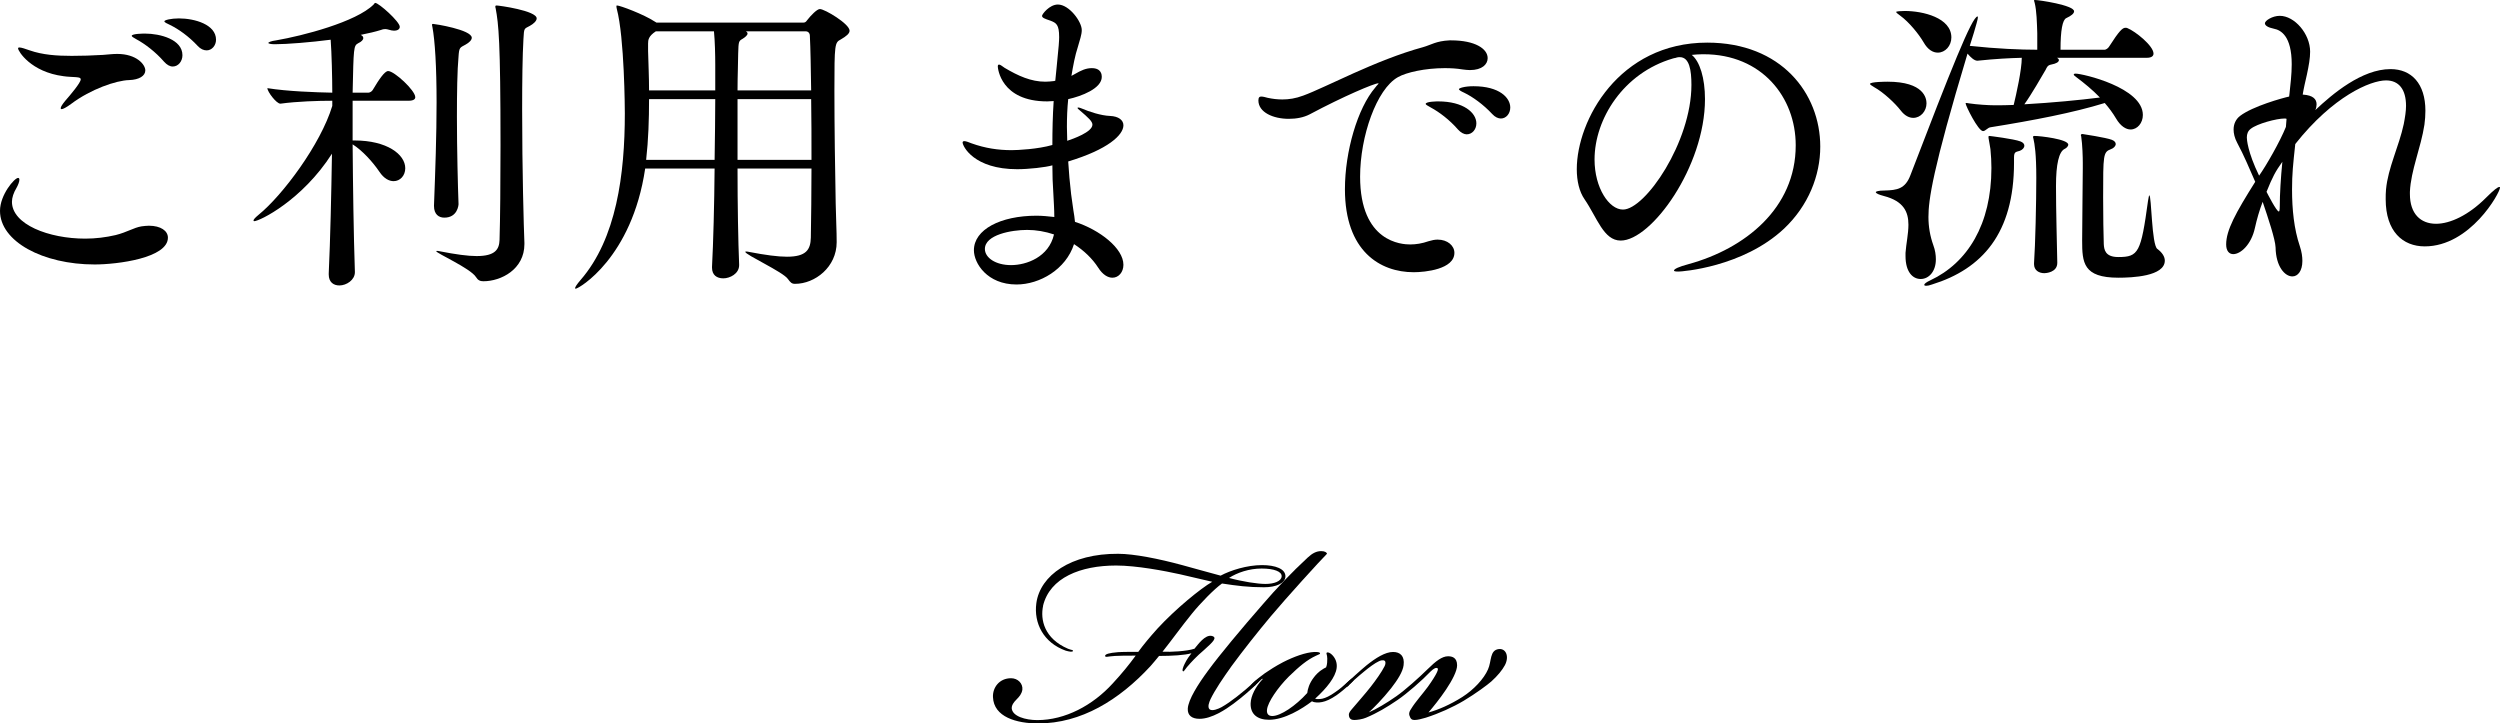
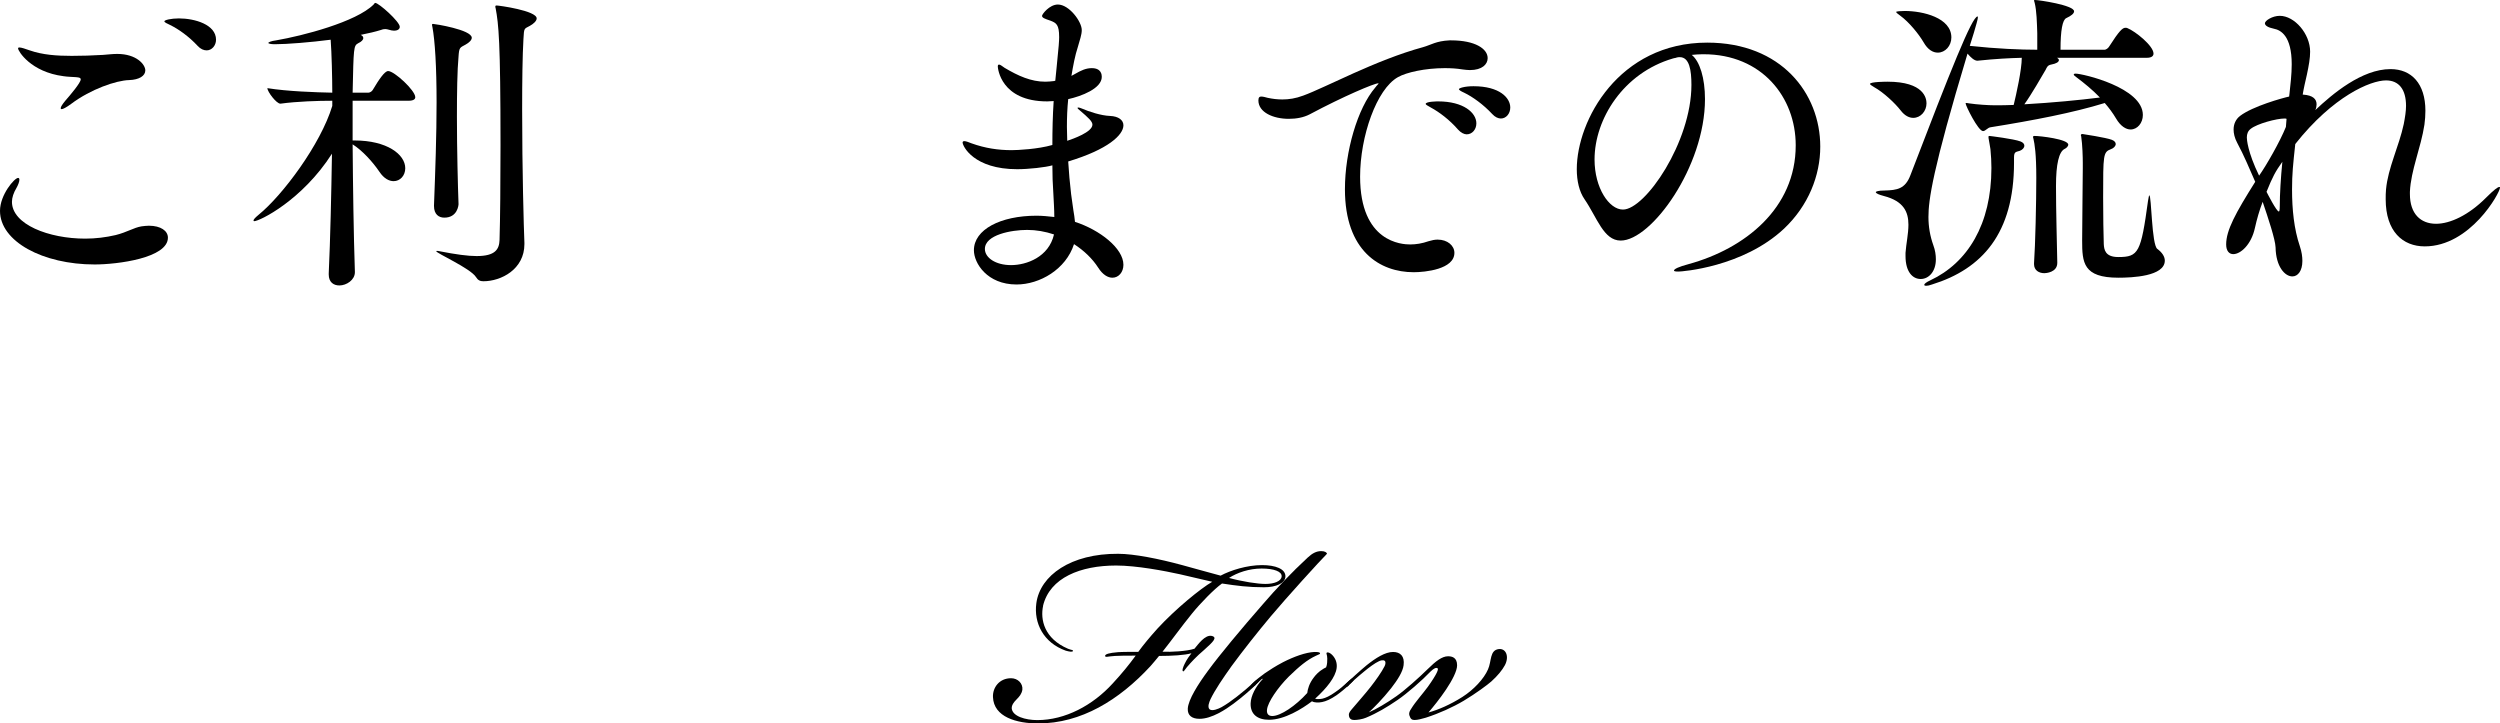
<svg xmlns="http://www.w3.org/2000/svg" id="_レイヤー_2" data-name="レイヤー 2" viewBox="0 0 232.26 67.2">
  <g id="VISIT_ONLINE">
    <g>
      <g>
        <path d="m96.91,56.28c-.28,1.29.11,3.05,2.31,3.99.35.14.49.1.46.21s-.32.07-.67-.03c-2.07-.74-2.98-2.56-2.73-4.41.35-2.59,3.22-4.62,7.6-4.59,1.47,0,3.78.46,5.95,1.05,1.16.31,2.38.67,3.57.98.91-.49,2.45-.98,3.85-.98,1.23,0,2.21.35,2.17,1.08-.04.6-.84.98-2,.98-1.44,0-2.52-.14-3.89-.35-.7.49-2,1.82-2.77,2.77-1.08,1.33-1.79,2.35-2.76,3.57.8.03,2.24-.04,2.97-.28.32-.38.98-1.33,1.61-1.19.56.14.11.56-.7,1.29-.74.63-1.19,1.12-1.61,1.61-.21.25-.28.42-.35.39-.14-.04,0-.42.14-.7.18-.39.49-.81.63-.98-.63.18-1.82.25-3.01.25-.25.32-.53.63-.8.95-2.91,3.15-6.44,5.32-10.43,5.32-2,0-4.13-.59-4.2-2.45-.04-.88.59-1.75,1.68-1.75.63,0,1.12.49,1.05,1.08-.07.39-.28.63-.53.88-.32.32-.46.56-.46.81.04.77,1.29,1.12,2.38,1.12,2.59,0,5.15-1.37,7-3.4.88-.95,1.5-1.72,2.14-2.59-.77,0-1.51,0-1.93.03-.73.04-.91.18-.91-.03.04-.14.35-.25,1.19-.32.38-.03,1.33-.03,1.89-.03.49-.67,1.01-1.3,1.79-2.17,1.68-1.82,3.99-3.71,5.08-4.34-.8-.18-1.79-.42-3.01-.7-1.4-.31-4.03-.81-5.92-.81-3.29,0-6.16,1.12-6.79,3.75Zm17.26-2.59c1.29.35,2.66.56,3.4.56.8,0,1.47-.25,1.5-.7s-.7-.73-1.86-.73-2.27.38-3.04.88Z" />
        <path d="m112.24,62.3c1.05-1.44,3.12-3.92,5.08-6.16,1.26-1.47,2.66-2.94,4.17-4.34.42-.39.8-.6,1.26-.6.35,0,.53.14.53.25-.67.67-3.75,4.06-5.22,5.81-1.23,1.47-2.56,3.15-3.64,4.62-.8,1.12-1.54,2.21-1.96,3.08-.11.25-.32.74-.07.95.25.17.77-.04,1.09-.21.45-.25.94-.6,1.43-.98.63-.49,1.08-.88,1.54-1.3.14-.14.42-.38.53-.28.07.07-.04.21-.25.42-.42.42-1.29,1.19-2.14,1.82-.7.52-2,1.4-3.15,1.4-.7,0-1.12-.31-1.09-.94.04-.84.98-2.31,1.89-3.54Z" />
        <path d="m116.65,63.63c-.25.21-.39.28-.46.21-.07-.1.1-.28.24-.42.25-.25.74-.63,1.09-.88.46-.31.94-.63,1.68-1.02,1.02-.52,2.1-.91,2.91-.95.25,0,.53,0,.53.14,0,.07-.11.07-.38.21-.84.39-1.54.98-2.52,1.93-1.02,1.02-1.96,2.38-2.03,3.08-.04.35.1.59.49.59.77,0,2.17-.94,3.25-2.14.04-.35.17-.88.63-1.47.39-.52.88-.8,1.12-.91.11-.25.11-.63.11-.81,0-.39-.14-.49-.04-.56.14-.07.35.07.49.21.28.28.49.7.42,1.23-.11.84-.91,1.85-2,2.84.14.07.53.03.67,0,.31-.07.7-.25,1.19-.6.46-.31.73-.56,1.12-.91.31-.28.49-.46.59-.35.1.1-.11.31-.46.63-.32.28-.67.59-1.12.91-.56.38-.98.56-1.33.63-.32.07-.74.07-.95-.07-.91.7-2.56,1.72-3.99,1.72-1.08,0-1.75-.52-1.71-1.54.03-.7.46-1.54,1.12-2.24l-.04-.04c-.25.21-.39.35-.63.56Z" />
        <path d="m125.33,63.66c-.14.14-.28.21-.35.14-.07-.07,0-.21.14-.35.21-.21,1.37-1.26,1.85-1.65.84-.67,1.72-1.23,2.45-1.23.67,0,1.09.39.98,1.23-.07.6-.56,1.37-1.16,2.14-.77.98-1.68,1.89-2.07,2.24.67-.28,1.68-.88,2.56-1.5.8-.56,2.1-1.72,2.91-2.52.74-.73,1.33-1.19,1.89-1.19.35,0,.84.1.84.84,0,.53-.46,1.4-1.02,2.24-.56.84-1.22,1.65-1.64,2.14.91-.24,2.03-.73,3.15-1.44,1.05-.67,2-1.68,2.38-2.56.35-.77.14-1.79,1.01-1.89.67-.07.98.7.56,1.5-.25.46-.67.98-1.26,1.51-.35.31-1.44,1.12-2.56,1.79-1.01.6-2.31,1.19-3.54,1.58-.32.1-.77.21-1.02.21s-.38-.07-.49-.42c-.07-.25.03-.42.17-.63.38-.63,1.08-1.4,1.54-2.03.88-1.23,1.01-1.65.91-1.72-.14-.1-.35,0-.67.31-.77.81-2.17,2.03-3.05,2.63-.98.67-1.92,1.23-2.94,1.65-.32.14-.81.21-1.09.21-.21,0-.46-.07-.49-.42-.04-.25.14-.42.31-.63.53-.63,1.16-1.33,1.71-2.03.49-.63,1.02-1.37,1.3-1.93.1-.21.1-.42,0-.49-.14-.1-.39-.03-.53.04-.38.17-.95.6-1.37.95-.56.45-1.29,1.12-1.47,1.29Z" />
      </g>
      <g>
-         <path d="m8.79,24.57c-4.8,0-8.79-2.13-8.79-4.98,0-1.5,1.35-3.06,1.68-3.06.09,0,.12.06.12.18,0,.18-.12.48-.27.75-.27.45-.42.9-.42,1.29,0,2.1,3.42,3.42,6.81,3.42.96,0,1.92-.12,2.82-.33,1.08-.27,1.68-.69,2.4-.81.24-.03.48-.06.69-.06,1.11,0,1.77.48,1.77,1.11,0,1.89-4.68,2.49-6.81,2.49Zm3.21-17.13c-1.2.03-3.57.84-5.4,2.22-.45.33-.75.48-.87.48-.06,0-.09-.03-.09-.09,0-.12.15-.36.45-.72.45-.51,1.41-1.65,1.41-1.95,0-.15-.12-.18-.42-.21-.39-.03-.78-.03-1.17-.09-3.06-.39-4.23-2.34-4.23-2.58,0-.06.03-.09.12-.09.18,0,.54.12.96.27,1.2.42,2.52.51,3.9.51.93,0,1.92-.03,2.91-.09.45-.03.87-.09,1.32-.09,1.8,0,2.61.99,2.61,1.53,0,.51-.57.87-1.5.9Zm3.24-1.71c-.78-.9-1.77-1.65-2.55-2.07-.24-.15-.45-.24-.45-.33,0-.21,1.17-.21,1.23-.21,1.41,0,3.48.54,3.48,2.01,0,.57-.39,1.05-.9,1.05-.27,0-.54-.15-.81-.45Zm3.12-1.47c-.81-.87-1.77-1.56-2.58-1.95-.27-.12-.51-.24-.51-.33,0-.12.63-.27,1.35-.27,1.47,0,3.45.57,3.45,1.98,0,.54-.39.99-.87.99-.27,0-.57-.12-.84-.42Z" />
+         <path d="m8.79,24.57c-4.8,0-8.79-2.13-8.79-4.98,0-1.5,1.35-3.06,1.68-3.06.09,0,.12.06.12.18,0,.18-.12.48-.27.75-.27.45-.42.9-.42,1.29,0,2.1,3.42,3.42,6.81,3.42.96,0,1.92-.12,2.82-.33,1.08-.27,1.68-.69,2.4-.81.24-.03.48-.06.69-.06,1.11,0,1.77.48,1.77,1.11,0,1.89-4.68,2.49-6.81,2.49Zm3.21-17.13c-1.2.03-3.57.84-5.4,2.22-.45.33-.75.48-.87.48-.06,0-.09-.03-.09-.09,0-.12.15-.36.45-.72.45-.51,1.41-1.65,1.41-1.95,0-.15-.12-.18-.42-.21-.39-.03-.78-.03-1.17-.09-3.06-.39-4.23-2.34-4.23-2.58,0-.06.03-.09.12-.09.18,0,.54.12.96.27,1.2.42,2.52.51,3.9.51.93,0,1.92-.03,2.91-.09.45-.03.87-.09,1.32-.09,1.8,0,2.61.99,2.61,1.53,0,.51-.57.87-1.5.9Zm3.24-1.71Zm3.12-1.47c-.81-.87-1.77-1.56-2.58-1.95-.27-.12-.51-.24-.51-.33,0-.12.63-.27,1.35-.27,1.47,0,3.45.57,3.45,1.98,0,.54-.39.99-.87.99-.27,0-.57-.12-.84-.42Z" />
        <path d="m38.58,9.03c0,.18-.15.33-.63.33h-5.19v3.69h.18c3,0,4.71,1.29,4.71,2.58,0,.69-.48,1.2-1.08,1.2-.42,0-.9-.24-1.32-.87-.63-.93-1.59-1.98-2.49-2.55.03,3.84.09,8.28.21,11.85v.03c0,.72-.78,1.23-1.44,1.23-.54,0-.99-.3-.99-1.02v-.09c.15-3.24.24-7.38.3-11.13-2.76,4.32-6.72,6.27-7.23,6.27-.03,0-.06-.03-.06-.06,0-.09.12-.24.48-.54,2.22-1.8,5.76-6.54,6.84-10.11v-.48c-1.29,0-3.27.06-4.8.27h-.03c-.36,0-1.2-1.11-1.2-1.44,1.86.3,4.5.39,6.03.42,0-1.35-.06-3.75-.15-4.92-1.83.24-4.08.42-5.19.42-.39,0-.6-.06-.6-.12s.24-.18.72-.24c2.46-.42,7.44-1.71,9.06-3.33.09-.09.09-.15.15-.15.33,0,2.28,1.74,2.28,2.22,0,.21-.18.36-.54.36-.12,0-.3-.03-.48-.09-.12-.03-.21-.06-.33-.06-.15,0-.27.03-.42.09-.48.15-1.11.3-1.86.45.18.09.24.18.24.3,0,.15-.15.33-.48.48-.42.24-.42.39-.51,4.59h1.47c.09,0,.3-.09.39-.24.57-.96,1.11-1.77,1.44-1.77.57,0,2.52,1.8,2.52,2.43Zm4.02-3.78c-.12,1.29-.15,3.39-.15,5.58,0,3.15.09,6.51.15,8.13,0,.09-.09,1.26-1.32,1.26-.51,0-.96-.3-.96-1.08v-.06c.12-3.15.24-6.48.24-9.57,0-3.33-.15-5.73-.39-7.02-.03-.09-.03-.15-.03-.18,0-.09.03-.09.09-.09.15,0,3.6.54,3.6,1.29,0,.21-.24.45-.57.63-.54.3-.6.24-.66,1.11Zm7.26-3.54c0,.24-.3.51-.63.69-.54.3-.54.15-.6,1.23-.09,1.53-.12,3.93-.12,6.54,0,5.64.15,10.98.21,12.39v.12c0,2.34-2.16,3.45-3.81,3.45-.3,0-.51-.09-.69-.39-.51-.81-3.69-2.22-3.69-2.4,0-.03.03-.03.06-.03.06,0,.12,0,.24.03,1.53.3,2.64.45,3.45.45,1.74,0,2.1-.63,2.13-1.5.06-1.89.09-5.34.09-8.79,0-9.75-.18-11.25-.45-12.72-.03-.09-.03-.12-.03-.18s.03-.09.12-.09c.21,0,3.72.48,3.72,1.2Z" />
-         <path d="m78.93,2.85c0,.27-.3.51-.81.81-.57.3-.6.39-.6,4.77,0,3.21.06,7.53.12,10.5.03,1.62.09,2.4.09,3.57,0,2.31-2.01,3.87-3.87,3.87-.3,0-.42-.12-.66-.45-.45-.66-3.96-2.25-3.96-2.52,0-.03.03-.03.09-.03s.12,0,.24.03c1.56.3,2.7.45,3.54.45,1.8,0,2.19-.66,2.22-1.77.03-1.92.06-4.14.06-6.42h-6.87c0,3.39.06,6.78.15,8.94v.03c0,.81-.87,1.23-1.47,1.23s-1.05-.3-1.05-.99v-.09c.12-2.25.21-5.73.24-9.12h-6.45c-1.23,8.31-6.18,11.16-6.45,11.16-.03,0-.06,0-.06-.06,0-.09.15-.33.51-.75,3.33-3.84,4.11-9.81,4.11-15.48,0-.3-.03-7.02-.75-9.72-.03-.12-.03-.18-.03-.24,0-.03,0-.06.06-.06.27,0,2.46.81,3.51,1.5l.15.09h13.65c.15,0,.24-.06.36-.24.33-.42.9-1.02,1.17-1.02.45,0,2.76,1.38,2.76,2.01Zm-18.63,6.36c0,1.89-.06,3.78-.27,5.64h6.36c.03-2.04.06-4.02.06-5.64h-6.15Zm6.15-3.18c0-.93-.03-2.22-.12-3.12h-5.4c-.69.45-.72.81-.72,1.14v.69c.03,1.2.09,2.43.09,3.66h6.15v-2.37Zm8.79-2.7c0-.24-.15-.42-.39-.42h-5.55c.09.06.15.12.15.21,0,.15-.21.33-.45.48-.36.21-.39.21-.42,1.38,0,.81-.06,2.01-.06,3.42h6.84c-.03-2.07-.06-3.87-.12-5.07Zm.12,5.88h-6.84v5.64h6.87c0-1.92,0-3.87-.03-5.64Z" />
        <path d="m99.72,19.53c.06.36.12.72.15,1.08,2.31.75,4.5,2.46,4.5,3.99,0,.69-.45,1.2-1.02,1.2-.42,0-.9-.27-1.32-.93-.54-.84-1.32-1.59-2.25-2.19-.75,2.34-3.18,3.75-5.34,3.75-2.73,0-3.96-1.98-3.96-3.18,0-1.92,2.46-3.21,5.82-3.21.54,0,1.11.06,1.65.12,0-.72-.06-1.53-.09-2.19-.06-.84-.09-1.71-.09-2.61-.6.18-2.19.36-3.27.36-4.02,0-5.07-2.13-5.07-2.49,0-.06.06-.12.15-.12.18,0,.45.12.69.21,1.26.45,2.46.63,3.72.63.54,0,2.43-.09,3.78-.48,0-1.35.03-2.73.12-4.08-.21,0-.39.03-.6.03-4.32,0-4.59-3.09-4.59-3.24,0-.12.03-.18.12-.18.12,0,.33.18.51.3,1.26.75,2.46,1.29,3.78,1.29.27,0,.54-.03.81-.06l.12-.03.12-1.2c.21-2.01.24-2.55.24-2.85,0-1.17-.27-1.32-.81-1.53-.54-.18-.78-.27-.78-.45,0-.15.69-1.05,1.47-1.05,1.05,0,2.22,1.59,2.22,2.37,0,.45-.18.9-.36,1.56-.27.81-.45,1.8-.6,2.7l.33-.18c.57-.33,1.02-.54,1.56-.54.9,0,.93.63.93.81,0,1.08-1.89,1.8-3.12,2.07-.09.87-.12,1.71-.12,2.58,0,.42.03.87.03,1.29.54-.18,2.34-.81,2.34-1.5,0-.3-.36-.63-1.2-1.35-.12-.09-.18-.15-.18-.21,0-.03.03-.03.09-.03s.15.03.3.09c.69.3,1.8.66,2.61.69s1.26.39,1.26.87c0,.9-1.44,2.25-5.13,3.36.06.99.15,2.01.27,3.03l.21,1.5Zm-4.29,1.83c-1.47,0-3.93.45-3.93,1.77,0,.81.99,1.5,2.43,1.5s3.51-.75,3.99-2.85c-.81-.27-1.65-.42-2.49-.42Z" />
        <path d="m134.82,3.75c2.22,0,3.39.78,3.39,1.65,0,.57-.51,1.11-1.65,1.11-.21,0-.45-.03-.69-.06-.54-.09-1.08-.12-1.65-.12-1.8,0-3.57.39-4.35.84-1.98,1.11-3.51,5.49-3.51,9.24,0,6.12,3.9,6.3,4.65,6.3.54,0,1.11-.09,1.71-.3.3-.09.57-.15.84-.15.93,0,1.56.57,1.56,1.23,0,1.53-2.73,1.8-3.78,1.8-3.12,0-6.39-1.95-6.39-7.71,0-3.51,1.17-7.53,2.82-9.45.15-.21.3-.33.3-.36s0-.03-.03-.03c-.36,0-3.21,1.2-6.36,2.88-.57.3-1.26.42-1.95.42-1.44,0-2.82-.6-2.82-1.71,0-.3.12-.36.27-.36s.39.06.6.12c.42.09.87.15,1.35.15.6,0,1.23-.09,1.95-.36,2.07-.75,6.72-3.3,11.13-4.5.75-.21,1.2-.57,2.46-.63h.15Zm.63,8.28c-.78-.9-1.74-1.62-2.52-2.04-.27-.15-.48-.27-.48-.33,0-.24,1.11-.24,1.17-.24,2.34,0,3.54,1.05,3.54,2.04,0,.57-.39,1.02-.9,1.02-.24,0-.54-.15-.81-.45Zm3.18-1.44c-.81-.87-1.8-1.59-2.61-1.98-.27-.12-.48-.24-.48-.33s.51-.27,1.35-.27c2.43,0,3.42,1.08,3.42,1.98,0,.57-.39,1.02-.87,1.02-.24,0-.54-.12-.81-.42Z" />
        <path d="m158.16,5.04c-.33,0-.66.03-.99.06.75.6,1.23,2.16,1.23,4.11,0,6.27-4.98,13.14-7.83,13.14-1.59,0-2.19-2.13-3.36-3.84-.48-.69-.72-1.68-.72-2.79,0-4.53,3.9-11.76,12.12-11.76,6.87,0,10.5,4.71,10.5,9.66,0,2.7-1.11,5.49-3.36,7.62-3.84,3.6-9.54,3.99-9.81,3.99-.3,0-.42-.03-.42-.09,0-.15.45-.36,1.35-.6,5.25-1.44,9.96-5.19,9.96-11.04,0-4.47-3.15-8.46-8.55-8.46h-.12Zm-2.73.39c-4.62,1.35-7.29,5.64-7.29,9.39,0,2.64,1.35,4.65,2.64,4.65,2.07,0,6.36-6.27,6.36-11.58,0-1.35-.18-2.58-1.08-2.58-.09,0-.18,0-.27.03-.09.03-.18.06-.24.06l-.12.03Z" />
        <path d="m178.98,9.6c0,.72-.54,1.35-1.23,1.35-.36,0-.78-.18-1.17-.69-.51-.66-1.59-1.68-2.46-2.16-.24-.15-.39-.24-.39-.3,0-.21,1.56-.21,1.62-.21,3.42,0,3.63,1.56,3.63,2.01Zm21.09-4.62c0,.18-.12.39-.63.39h-8.34c.12.06.18.15.18.21,0,.18-.24.33-.72.42-.33.06-.39.24-.51.48-.39.66-1.29,2.25-1.98,3.21,2.64-.15,5.1-.39,7.02-.63-.69-.72-1.47-1.35-2.19-1.89-.15-.12-.24-.18-.24-.24s.06-.09.18-.09c.63,0,6.24,1.29,6.24,3.84,0,.75-.51,1.35-1.14,1.35-.42,0-.93-.3-1.35-1.02-.3-.51-.66-.99-1.05-1.44-2.91.9-6.66,1.62-10.59,2.25-.3.03-.48.36-.72.36-.45,0-1.62-2.37-1.62-2.58,0-.03.03-.03.06-.03.06,0,.12,0,.24.03.81.12,1.86.18,2.34.18.63,0,1.23,0,1.83-.03.24-.99.75-3.27.75-4.38-1.14.03-2.37.09-4.11.27h-.03c-.27,0-.63-.33-.9-.66-3.27,10.86-3.63,13.62-3.63,15.18,0,.9.15,1.77.45,2.61.18.48.24.93.24,1.32,0,1.14-.66,1.83-1.41,1.83s-1.41-.66-1.41-2.13v-.3c.06-.84.27-1.77.27-2.61,0-1.17-.42-2.19-2.28-2.67-.45-.12-.75-.24-.75-.36,0-.06.24-.15.81-.15,1.17-.03,1.92-.15,2.4-1.41,3.75-9.78,5.73-14.76,6.24-14.76.03,0,.03.03.03.12,0,.24-.72,2.55-.75,2.61,2.49.27,4.74.36,6.21.36h.06v-1.53c-.03-.99-.06-2.1-.24-2.82-.03-.12-.06-.18-.06-.21,0-.06.03-.06.09-.06.36,0,3.63.48,3.63,1.05,0,.21-.27.42-.72.63q-.54.24-.54,2.94h4.11c.09,0,.3-.12.39-.27.96-1.5,1.26-1.77,1.53-1.77.06,0,.12,0,.18.03.75.3,2.43,1.65,2.43,2.37Zm-18.78-1.5c0,.78-.57,1.41-1.26,1.41-.45,0-.93-.27-1.32-.96-.42-.72-1.32-1.86-2.19-2.49-.21-.15-.36-.27-.36-.33s.45-.09.81-.09c1.68,0,4.32.63,4.32,2.46Zm6.78,10.05c0,.21-.18.39-.42.48-.36.12-.54.06-.54.63v.48c0,6.57-2.97,9.87-7.62,11.31-.24.09-.42.12-.54.12s-.18-.03-.18-.09c0-.09.18-.24.57-.42,3.45-1.62,5.67-5.19,5.67-10.44,0-.54-.03-1.14-.09-1.74-.03-.27-.15-.81-.18-1.05v-.09c0-.09.03-.09.09-.09.03,0,2.25.27,2.88.51.24.09.36.24.36.39Zm2.94,3.75c0,2.31.09,5.43.12,7.11v.03c0,.9-1.08.96-1.2.96-.51,0-.96-.27-.96-.84v-.09c.12-1.71.21-5.64.21-7.92s-.15-3.12-.27-3.66c-.03-.06-.03-.12-.03-.15,0-.06.03-.09.15-.09.51,0,3.12.3,3.12.81,0,.15-.18.33-.33.39q-.81.39-.81,3.45Zm5.79,8.52c-3.27,0-3.36-1.41-3.36-3.45s.06-5.25.06-6.72v-.51c0-.48-.03-1.68-.15-2.46,0-.03-.03-.06-.03-.09,0-.06.03-.12.15-.12,0,0,2.19.33,2.73.54.24.09.36.24.36.39,0,.18-.18.39-.45.48-.72.27-.72.51-.72,4.47,0,1.71.03,3.54.06,4.35.03.51.12,1.2,1.35,1.2,1.89,0,2.1-.42,2.76-5.22.06-.36.09-.51.12-.51.21,0,.21,4.62.75,4.98.45.33.69.72.69,1.08,0,1.47-3.06,1.59-4.32,1.59Z" />
        <path d="m223.89,18.03c0,1.83.99,2.76,2.43,2.76,1.32,0,3.03-.81,4.62-2.4.75-.75,1.11-1.02,1.26-1.02.03,0,.06,0,.06.06,0,.48-2.76,5.46-6.99,5.46-2.04,0-3.63-1.38-3.63-4.38,0-.3,0-.6.03-.9.18-2.01,1.2-3.99,1.65-6.09.12-.63.21-1.2.21-1.68,0-1.53-.66-2.37-1.86-2.37-1.44,0-4.92,1.47-8.43,5.91-.21,1.95-.3,2.76-.3,4.23,0,1.83.18,3.66.72,5.25.18.54.24.99.24,1.38,0,.93-.42,1.44-.93,1.44-.69,0-1.53-.9-1.56-2.7-.03-.75-.69-2.73-1.2-4.23-.3.78-.54,1.62-.72,2.43-.33,1.53-1.32,2.43-2.01,2.43-.36,0-.66-.27-.66-.9,0-1.32.87-2.91,2.7-5.82-.54-1.23-1.05-2.46-1.68-3.63-.24-.45-.33-.87-.33-1.23,0-.51.21-.96.6-1.26,1.17-.9,3.99-1.68,4.56-1.8l.03-.24c.09-.84.21-1.83.21-2.76,0-2.64-1.02-3.18-1.65-3.3-.57-.12-.84-.3-.84-.51,0-.24.69-.69,1.38-.69,1.38,0,2.82,1.68,2.82,3.33,0,.6-.12,1.29-.3,2.13-.15.66-.3,1.29-.39,1.86h.03c.93.06,1.26.42,1.26.9,0,.15-.03.36-.12.54,1.59-1.5,4.32-3.81,6.99-3.81,1.95,0,3.24,1.35,3.24,3.87,0,.42-.03.84-.09,1.29-.33,2.16-1.26,4.23-1.35,6.24v.21Zm-11.46-6.99c-.06-.03-.15-.03-.18-.03-.75,0-2.55.48-3.15.96-.27.21-.36.48-.36.81,0,.15.06,1.32,1.14,3.54.66-.93,1.95-3.18,2.49-4.53l.06-.75Zm-1.86,6.78c.06.12.93,1.83,1.14,1.83.06,0,.09-.15.09-.48,0-1.11.09-2.61.24-4.14-.66.93-.9,1.38-1.47,2.79Z" />
      </g>
    </g>
  </g>
</svg>